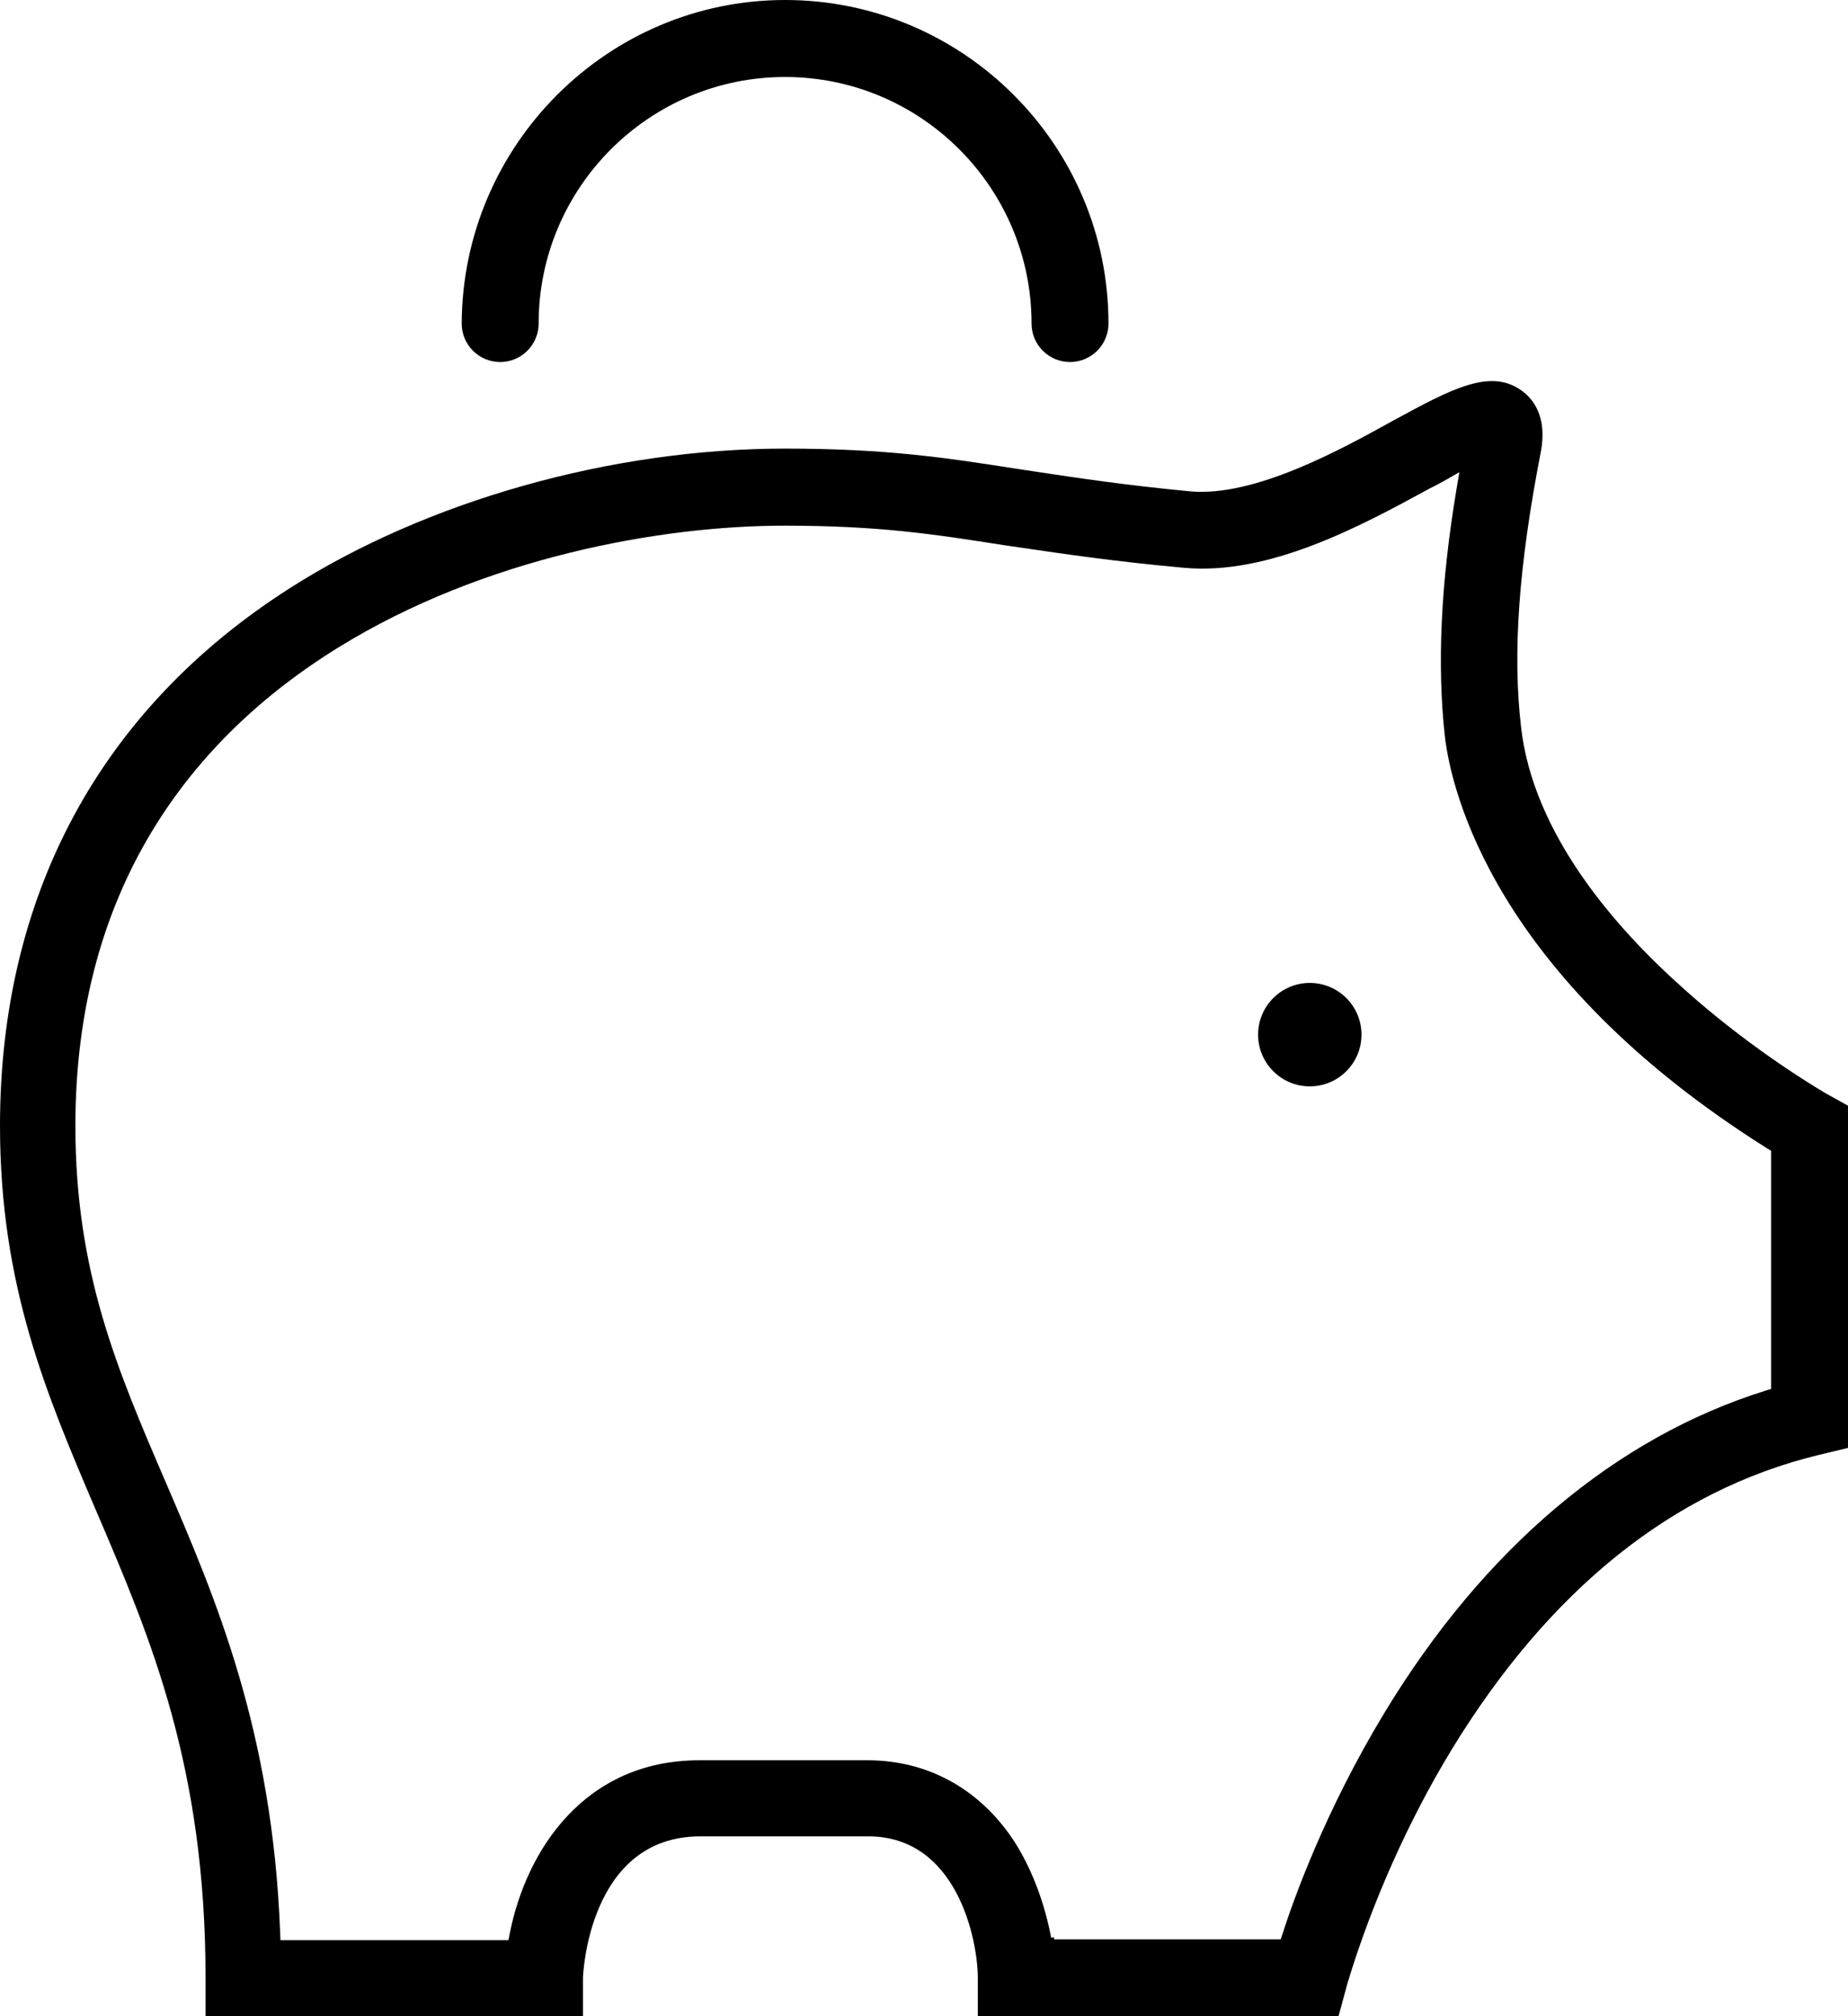
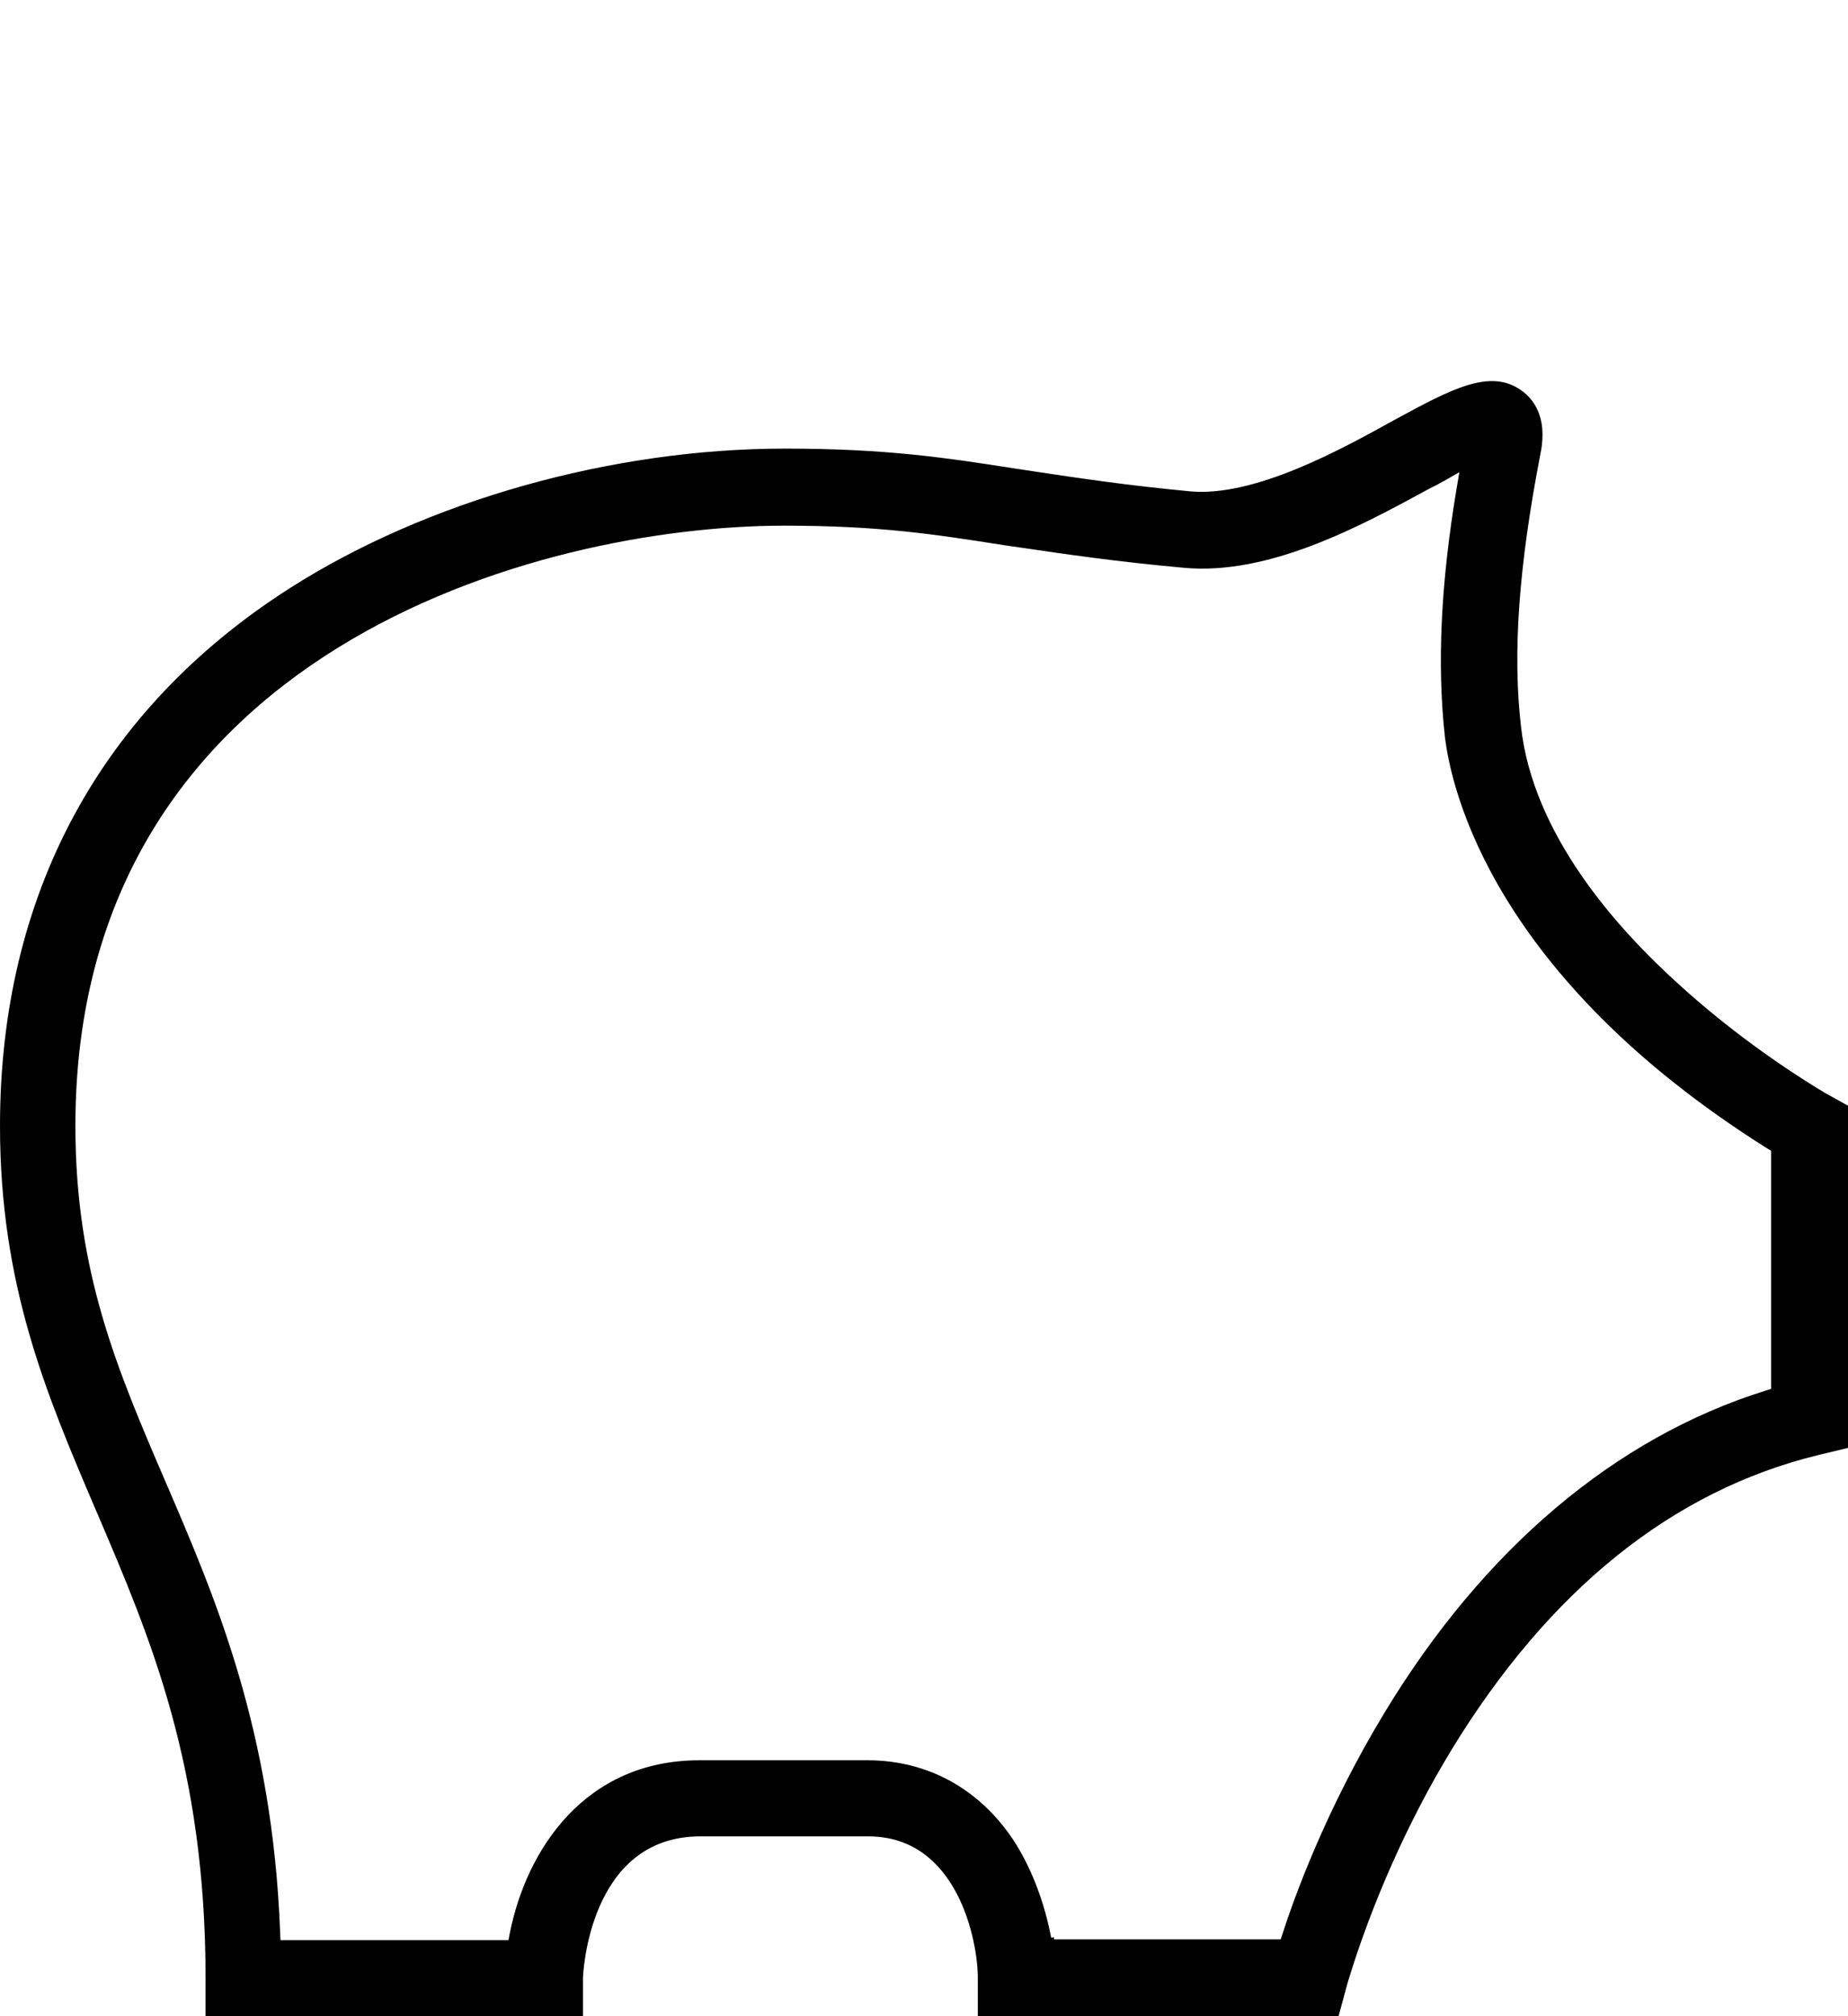
<svg xmlns="http://www.w3.org/2000/svg" id="Ebene_2" data-name="Ebene 2" viewBox="0 0 73.356 80">
  <defs>
    <style>
      .cls-1 {
        stroke-width: 0px;
      }
    </style>
  </defs>
  <g id="Icons">
    <g>
-       <circle class="cls-1" cx="51.992" cy="41.051" r="2.052" />
-       <path class="cls-1" d="m31.164,0c-7.048,0-12.807,5.759-12.837,12.84,0,.84.685,1.524,1.527,1.524s1.527-.684,1.527-1.526c0-5.394,4.389-9.783,9.783-9.783s9.783,4.389,9.783,9.783c0,.842.685,1.526,1.527,1.526s1.527-.684,1.527-1.526c0-7.078-5.758-12.838-12.837-12.838Z" />
      <path class="cls-1" d="m57.613,69.433c3.884-6.358,8.786-10.297,14.572-11.704l1.171-.281v-13.578l-.818-.454c-.032-.015-.062-.033-.088-.049-1.984-1.189-4.006-2.682-5.692-4.206-2.645-2.363-5.9-6.072-6.38-10.312-.343-2.934-.095-6.392.777-10.883.292-1.46-.336-2.164-.736-2.454-1.252-.924-2.797-.085-5.134,1.186-2.052,1.136-5.469,3.021-8.023,2.799-2.587-.245-4.516-.537-6.218-.794l-.691-.104c-2.758-.43-5.14-.8-9.191-.8-6.877,0-14.227,2.071-19.663,5.541C3.976,28.143,0,35.518,0,44.667c0,6.33,1.836,10.634,3.78,15.191l.08.184c2.114,4.943,4.299,10.052,4.299,18.43v1.527h14.982v-1.527c0-.056.2-5.611,4.654-5.611h6.675c3.546,0,4.344,4.156,4.344,5.611v1.527h14.318l.359-1.32c.956-3.165,2.42-6.449,4.123-9.246Zm-6.702,7.287l-.074.227h-9v-.087l-.11.023-.04-.196c-.278-1.361-.799-2.672-1.466-3.688-1.359-2.037-3.413-3.158-5.784-3.158h-6.675c-4.546,0-6.87,3.551-7.528,6.875l-.052.263h-9.049l-.013-.314c-.308-8.02-2.56-13.252-4.547-17.868-1.922-4.465-3.58-8.318-3.58-14.128,0-18.835,18.406-23.812,28.139-23.812,3.795,0,5.972.343,8.729.775l.666.096c1.76.259,3.754.553,6.457.799,3.387.319,7.041-1.662,9.701-3.11l.063-.034c.191-.095.371-.186.582-.306l.599-.342-.115.679c-.623,3.741-.774,6.947-.461,9.8.247,2.103,1.902,9.503,12.797,16.352l.153.094v9.447l-.23.072c-5.955,1.862-11.181,6.279-15.115,12.774-2.358,3.887-3.616,7.428-4.047,8.77Z" />
    </g>
  </g>
</svg>